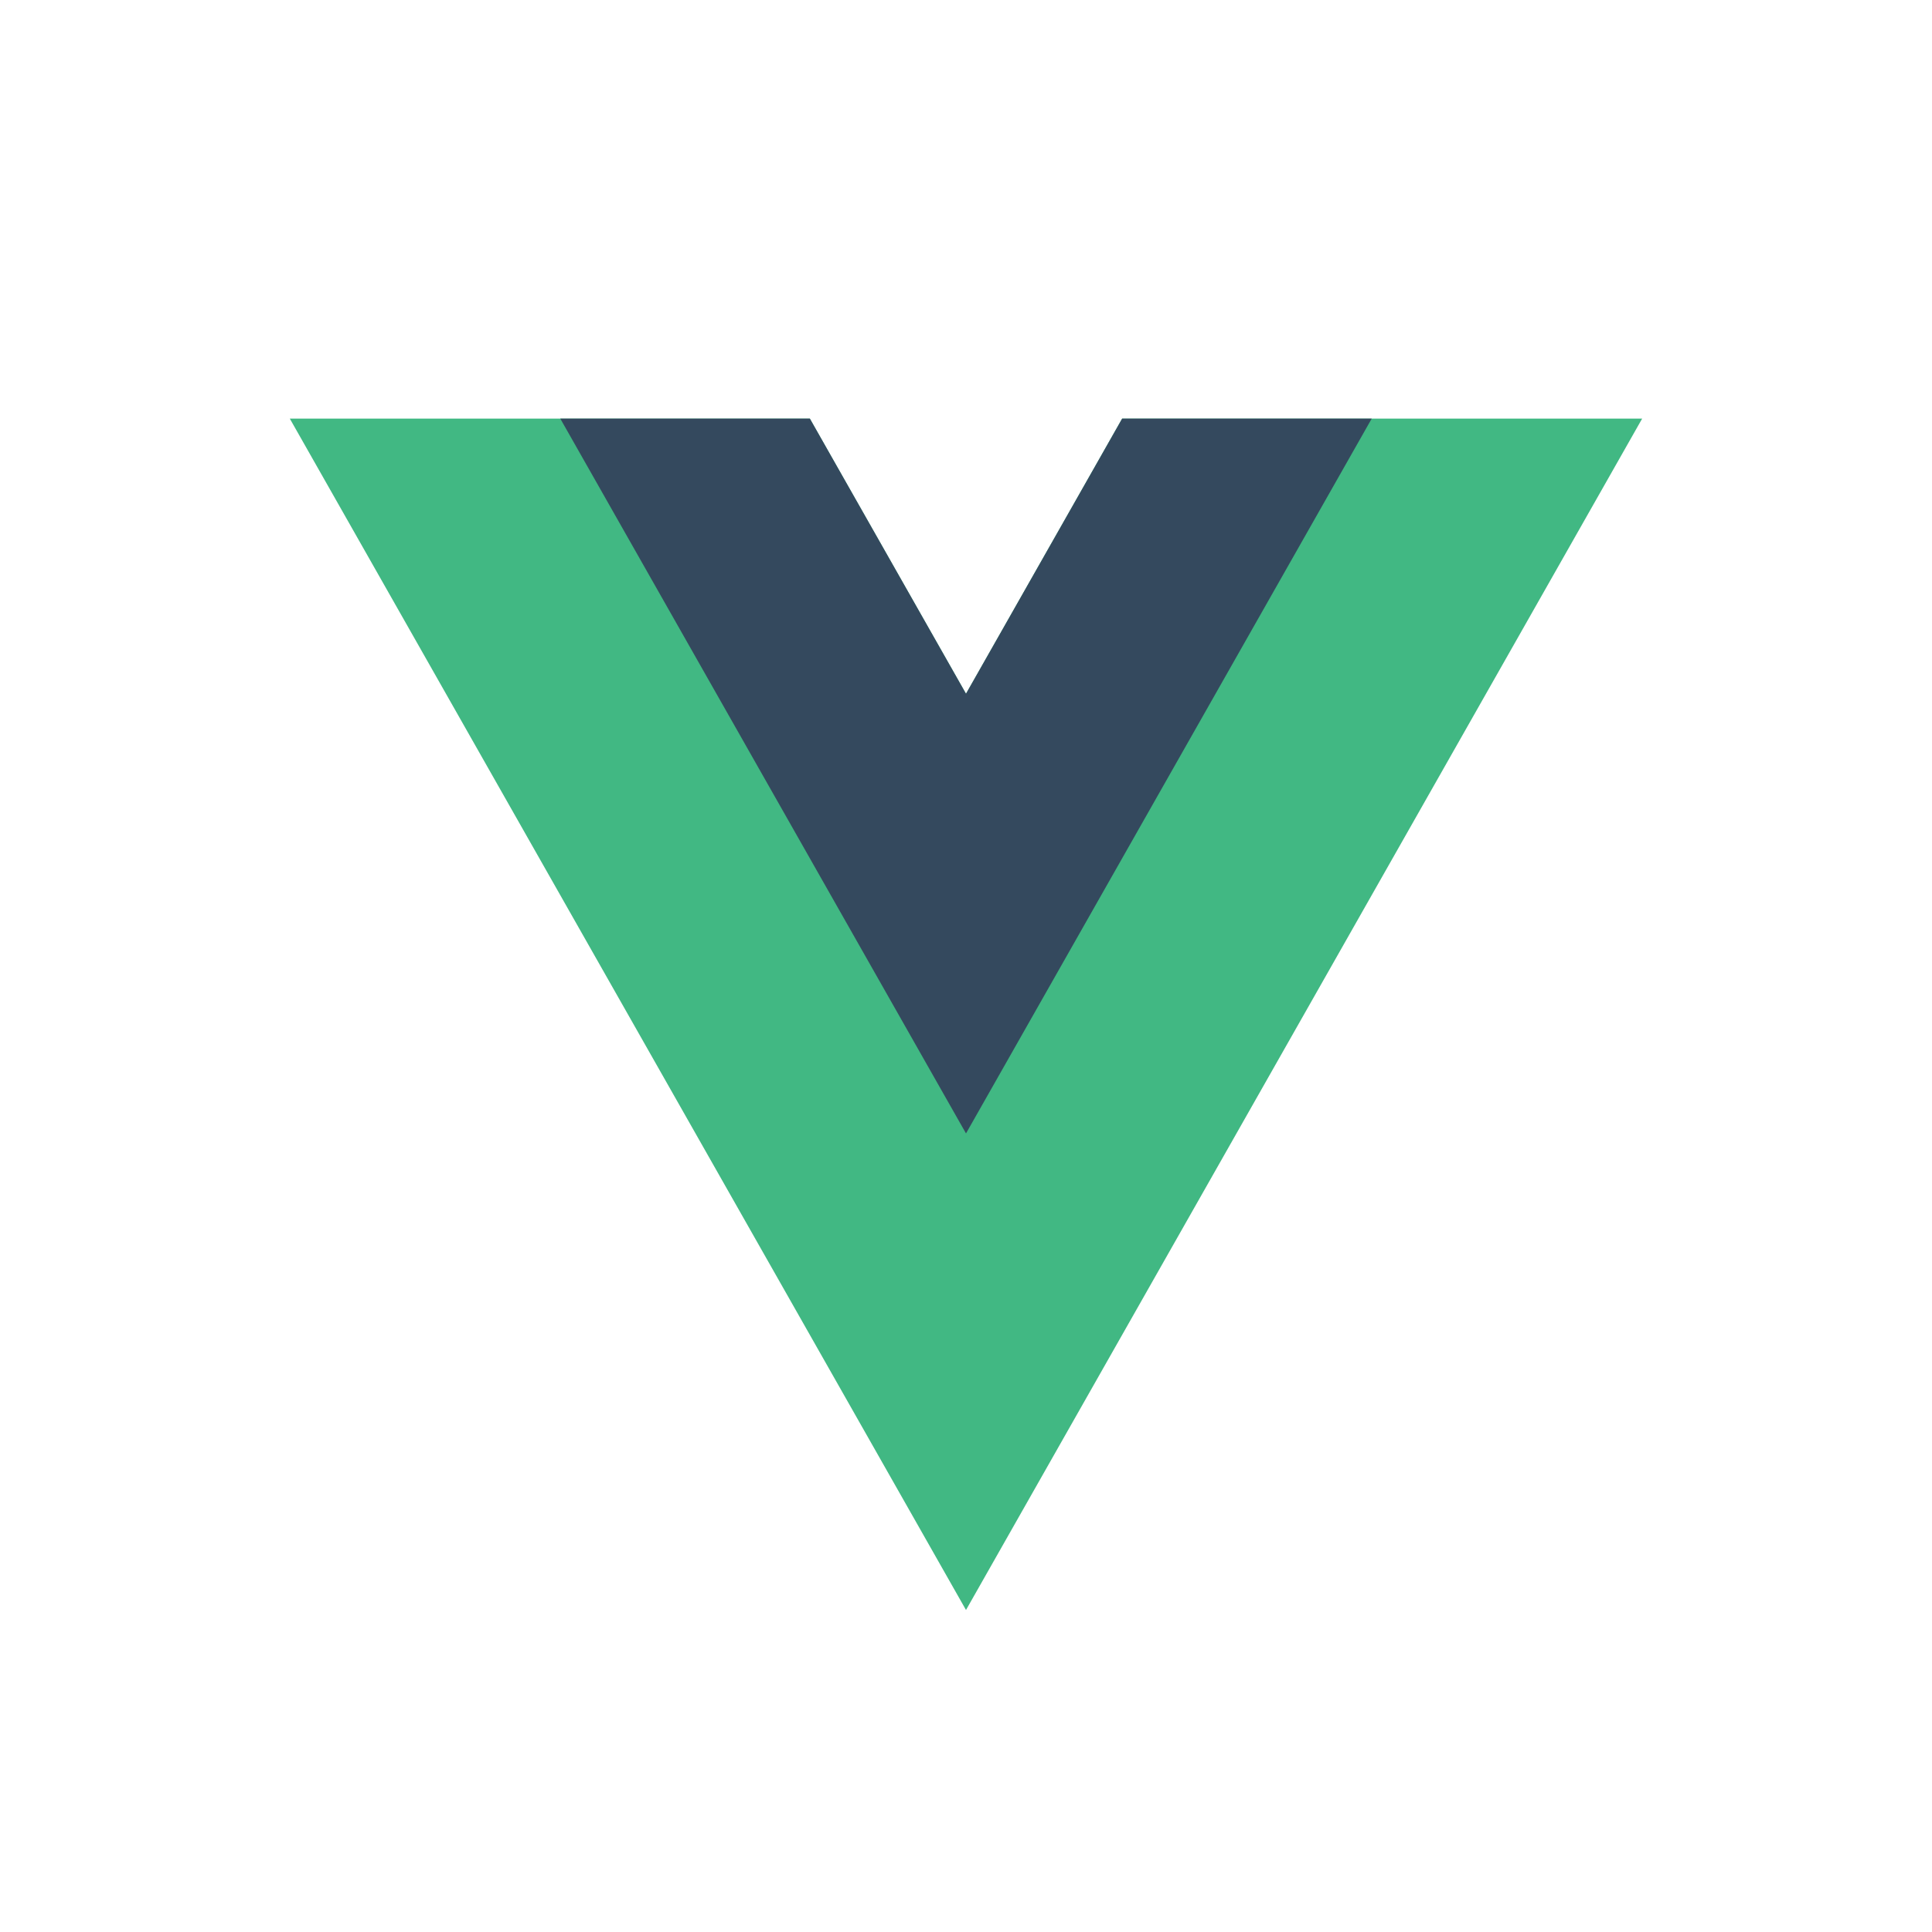
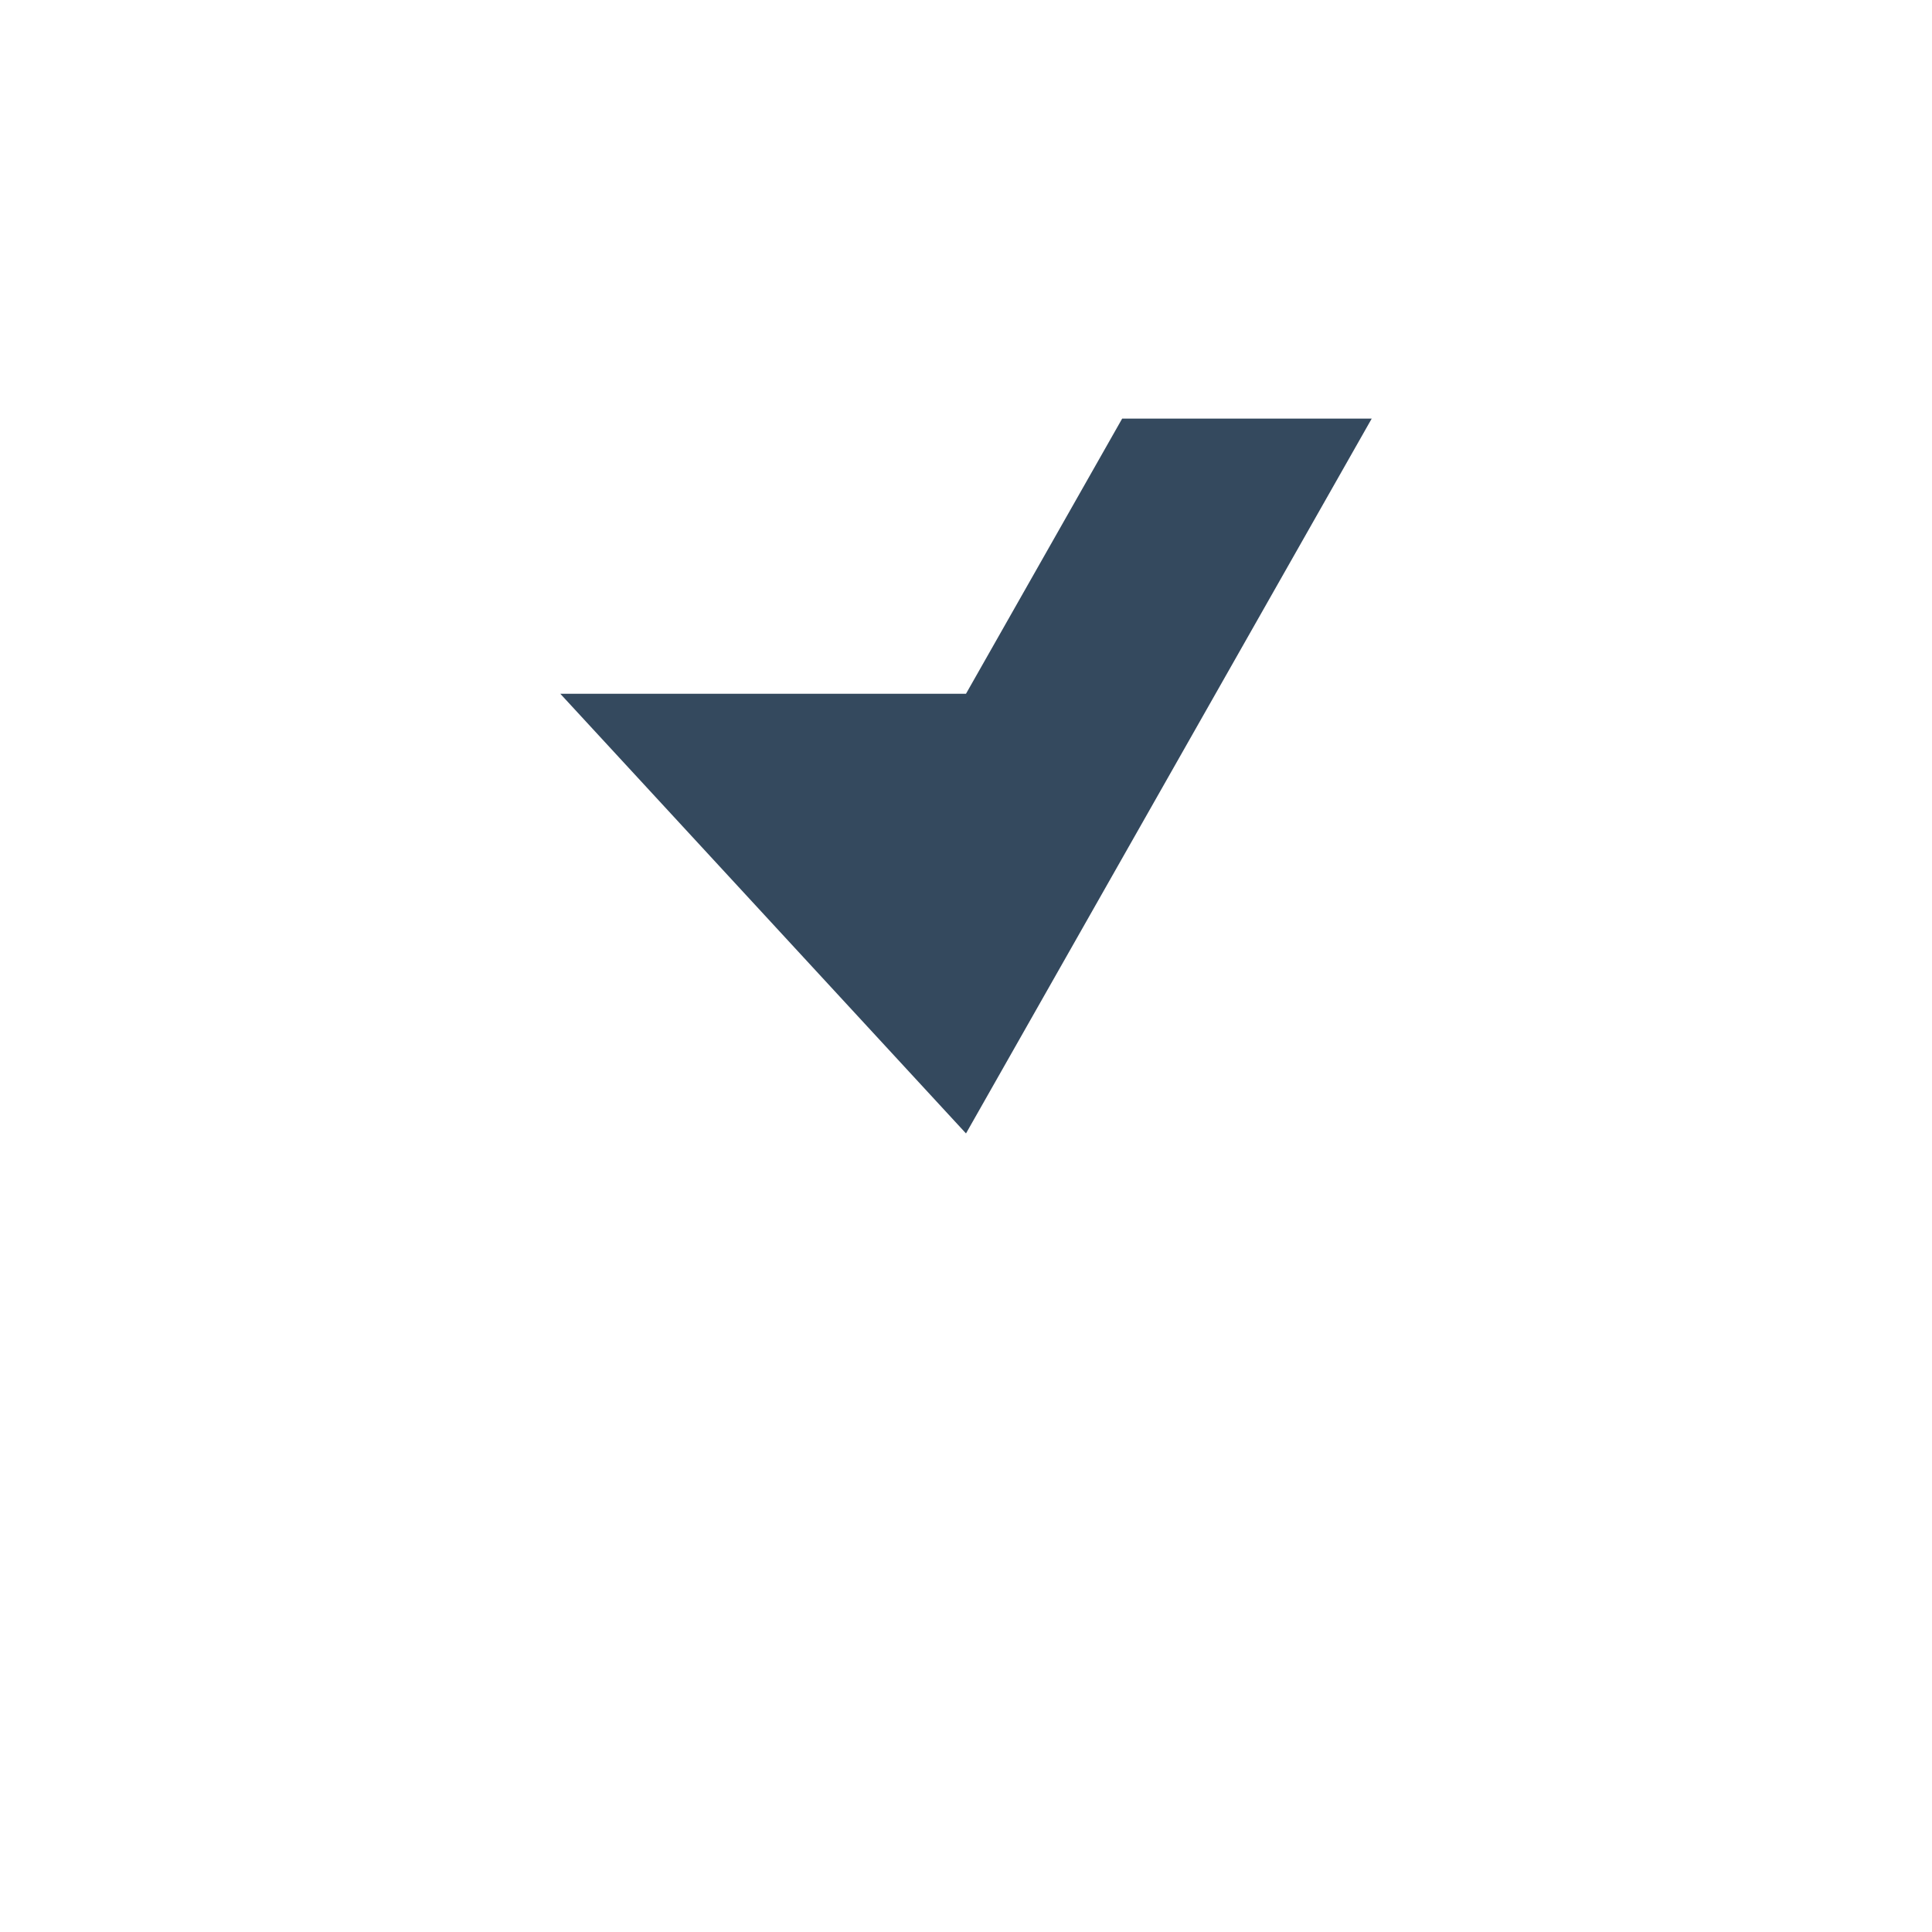
<svg xmlns="http://www.w3.org/2000/svg" width="60" height="60" viewBox="0 0 60 60" fill="none">
-   <rect width="60" height="60" fill="white" />
  <g clip-path="url(#clip0_940_8004)">
-     <path d="M34.849 13L30 21.545L25.15 13H9L30 50L50.999 13H34.849Z" fill="#41B883" />
-     <path d="M34.85 13L30 21.545L25.151 13H17.4L30 35.2L42.6 13H34.85Z" fill="#34495E" />
+     <path d="M34.85 13L30 21.545H17.4L30 35.2L42.6 13H34.85Z" fill="#34495E" />
  </g>
  <defs>
    <clipPath id="clip0_940_8004">
      <rect width="42" height="37" fill="white" transform="translate(9 13)" />
    </clipPath>
  </defs>
</svg>